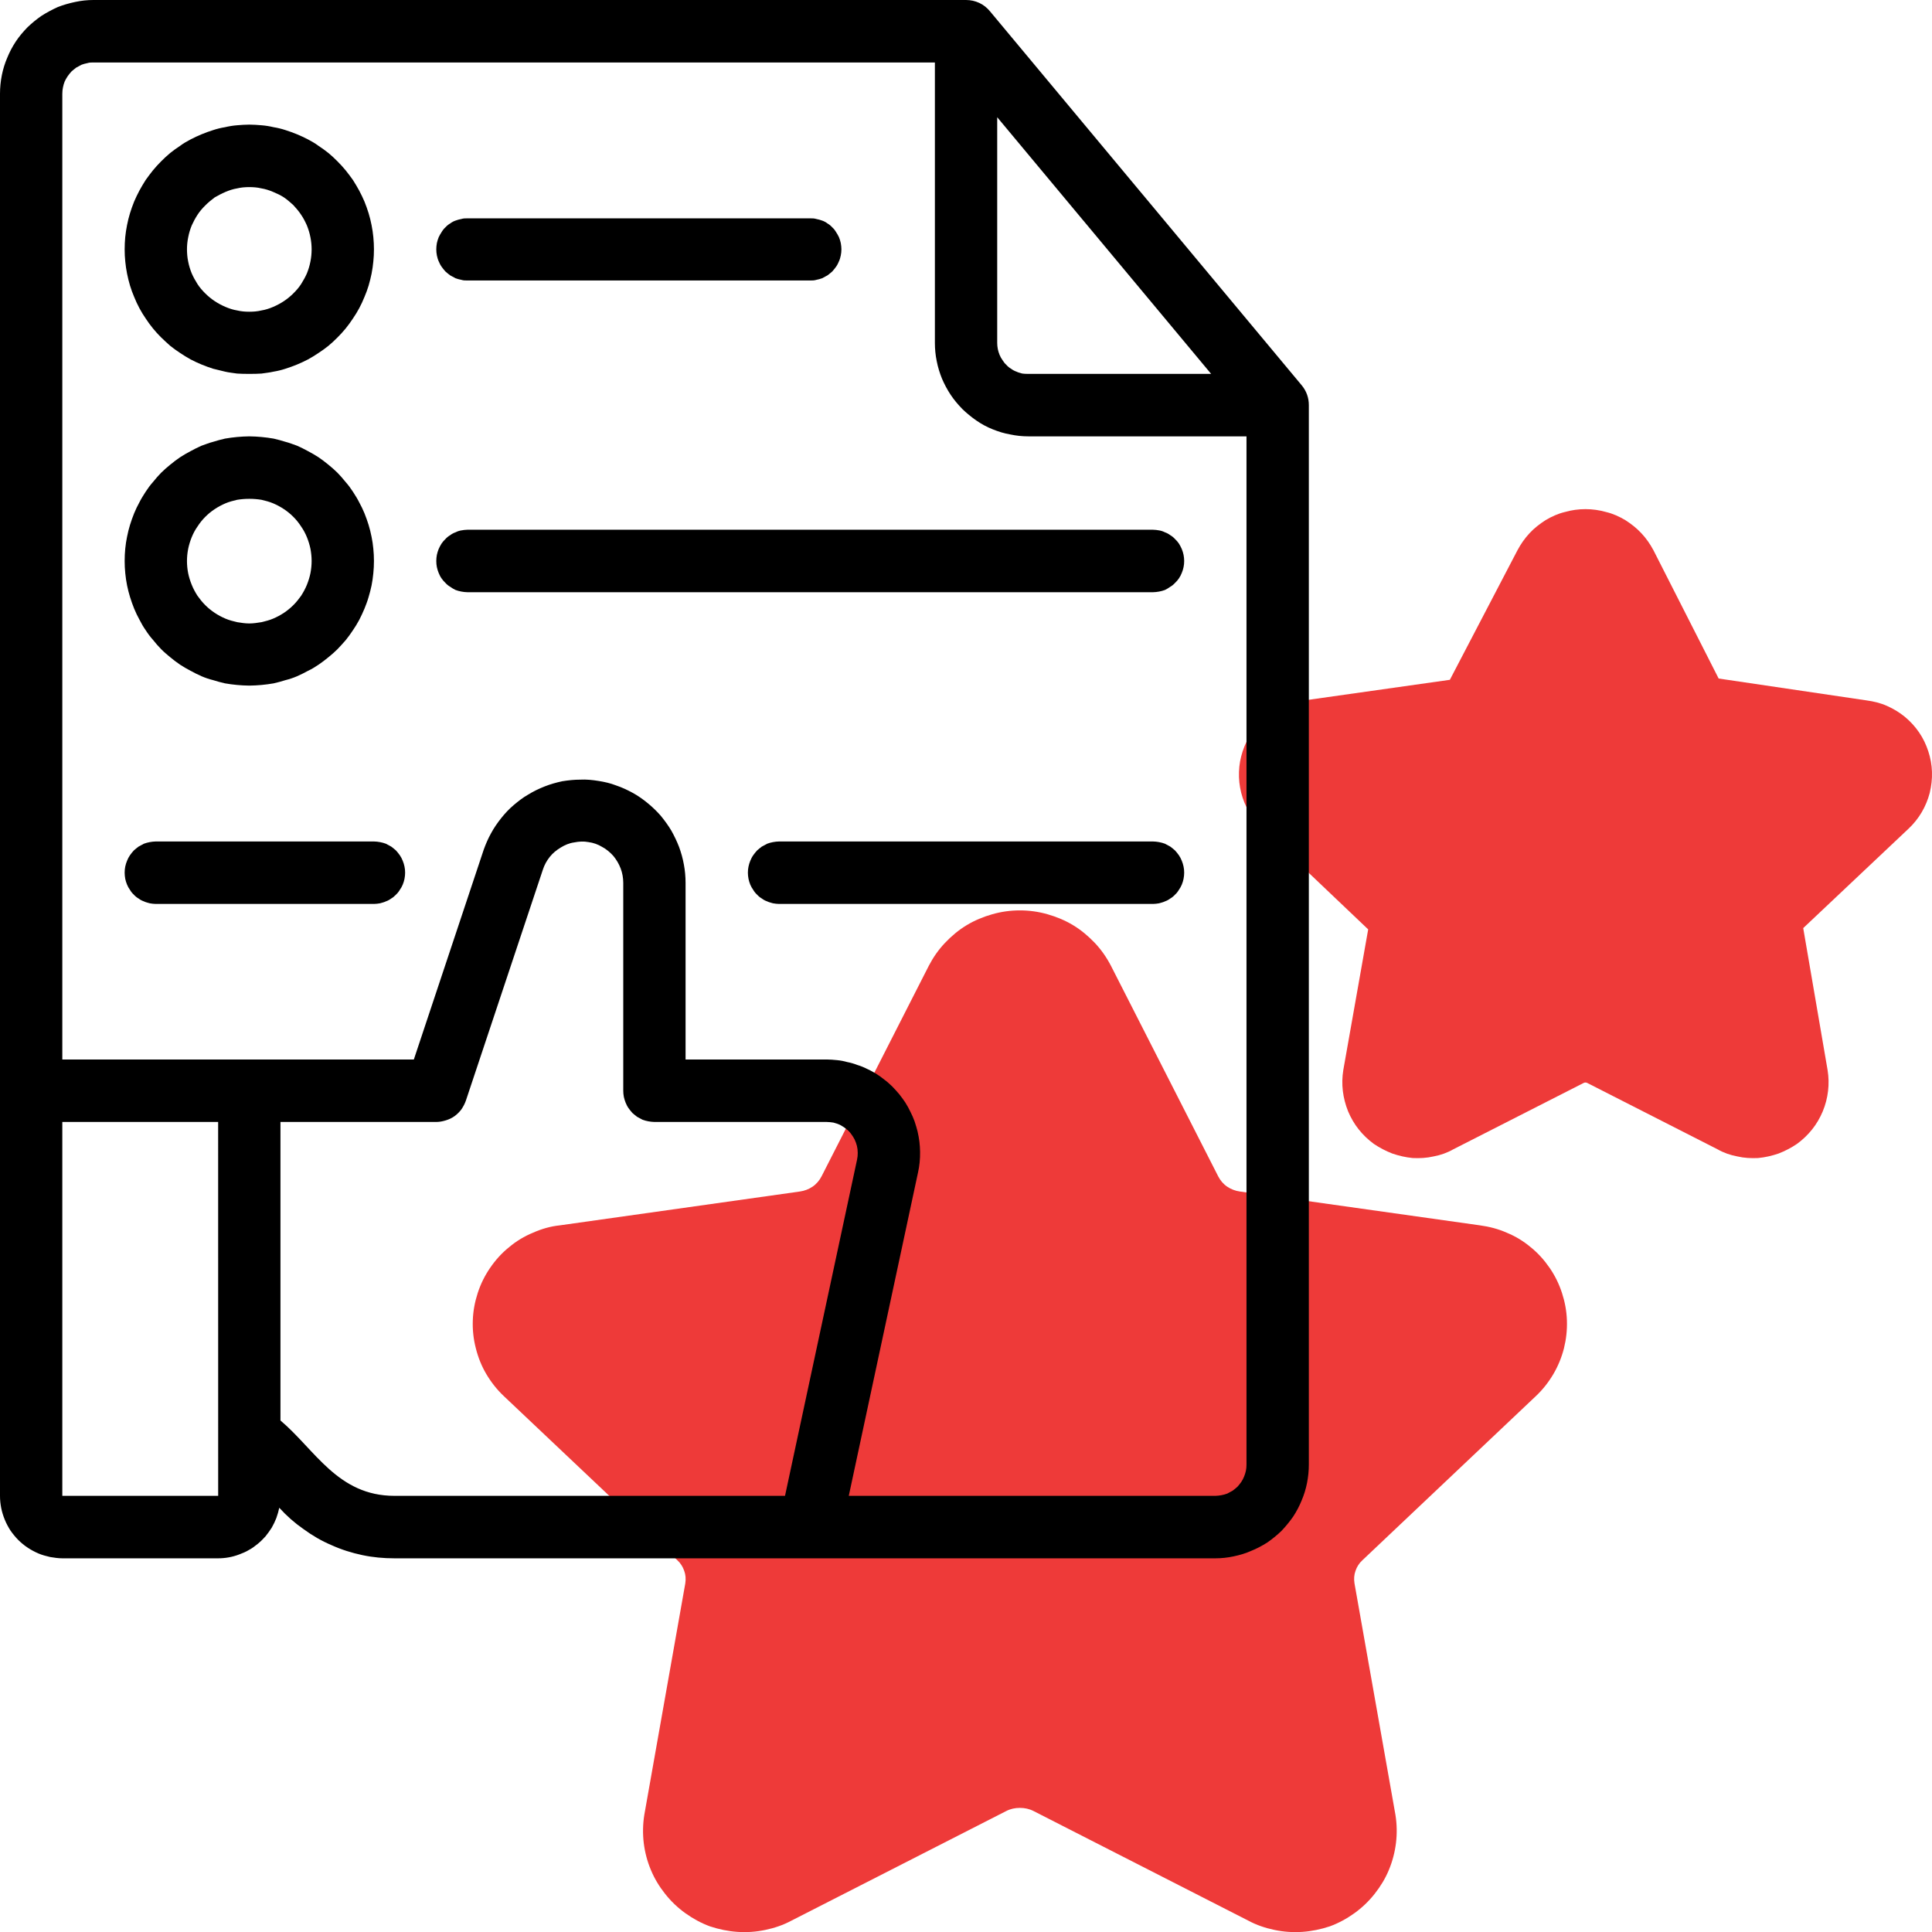
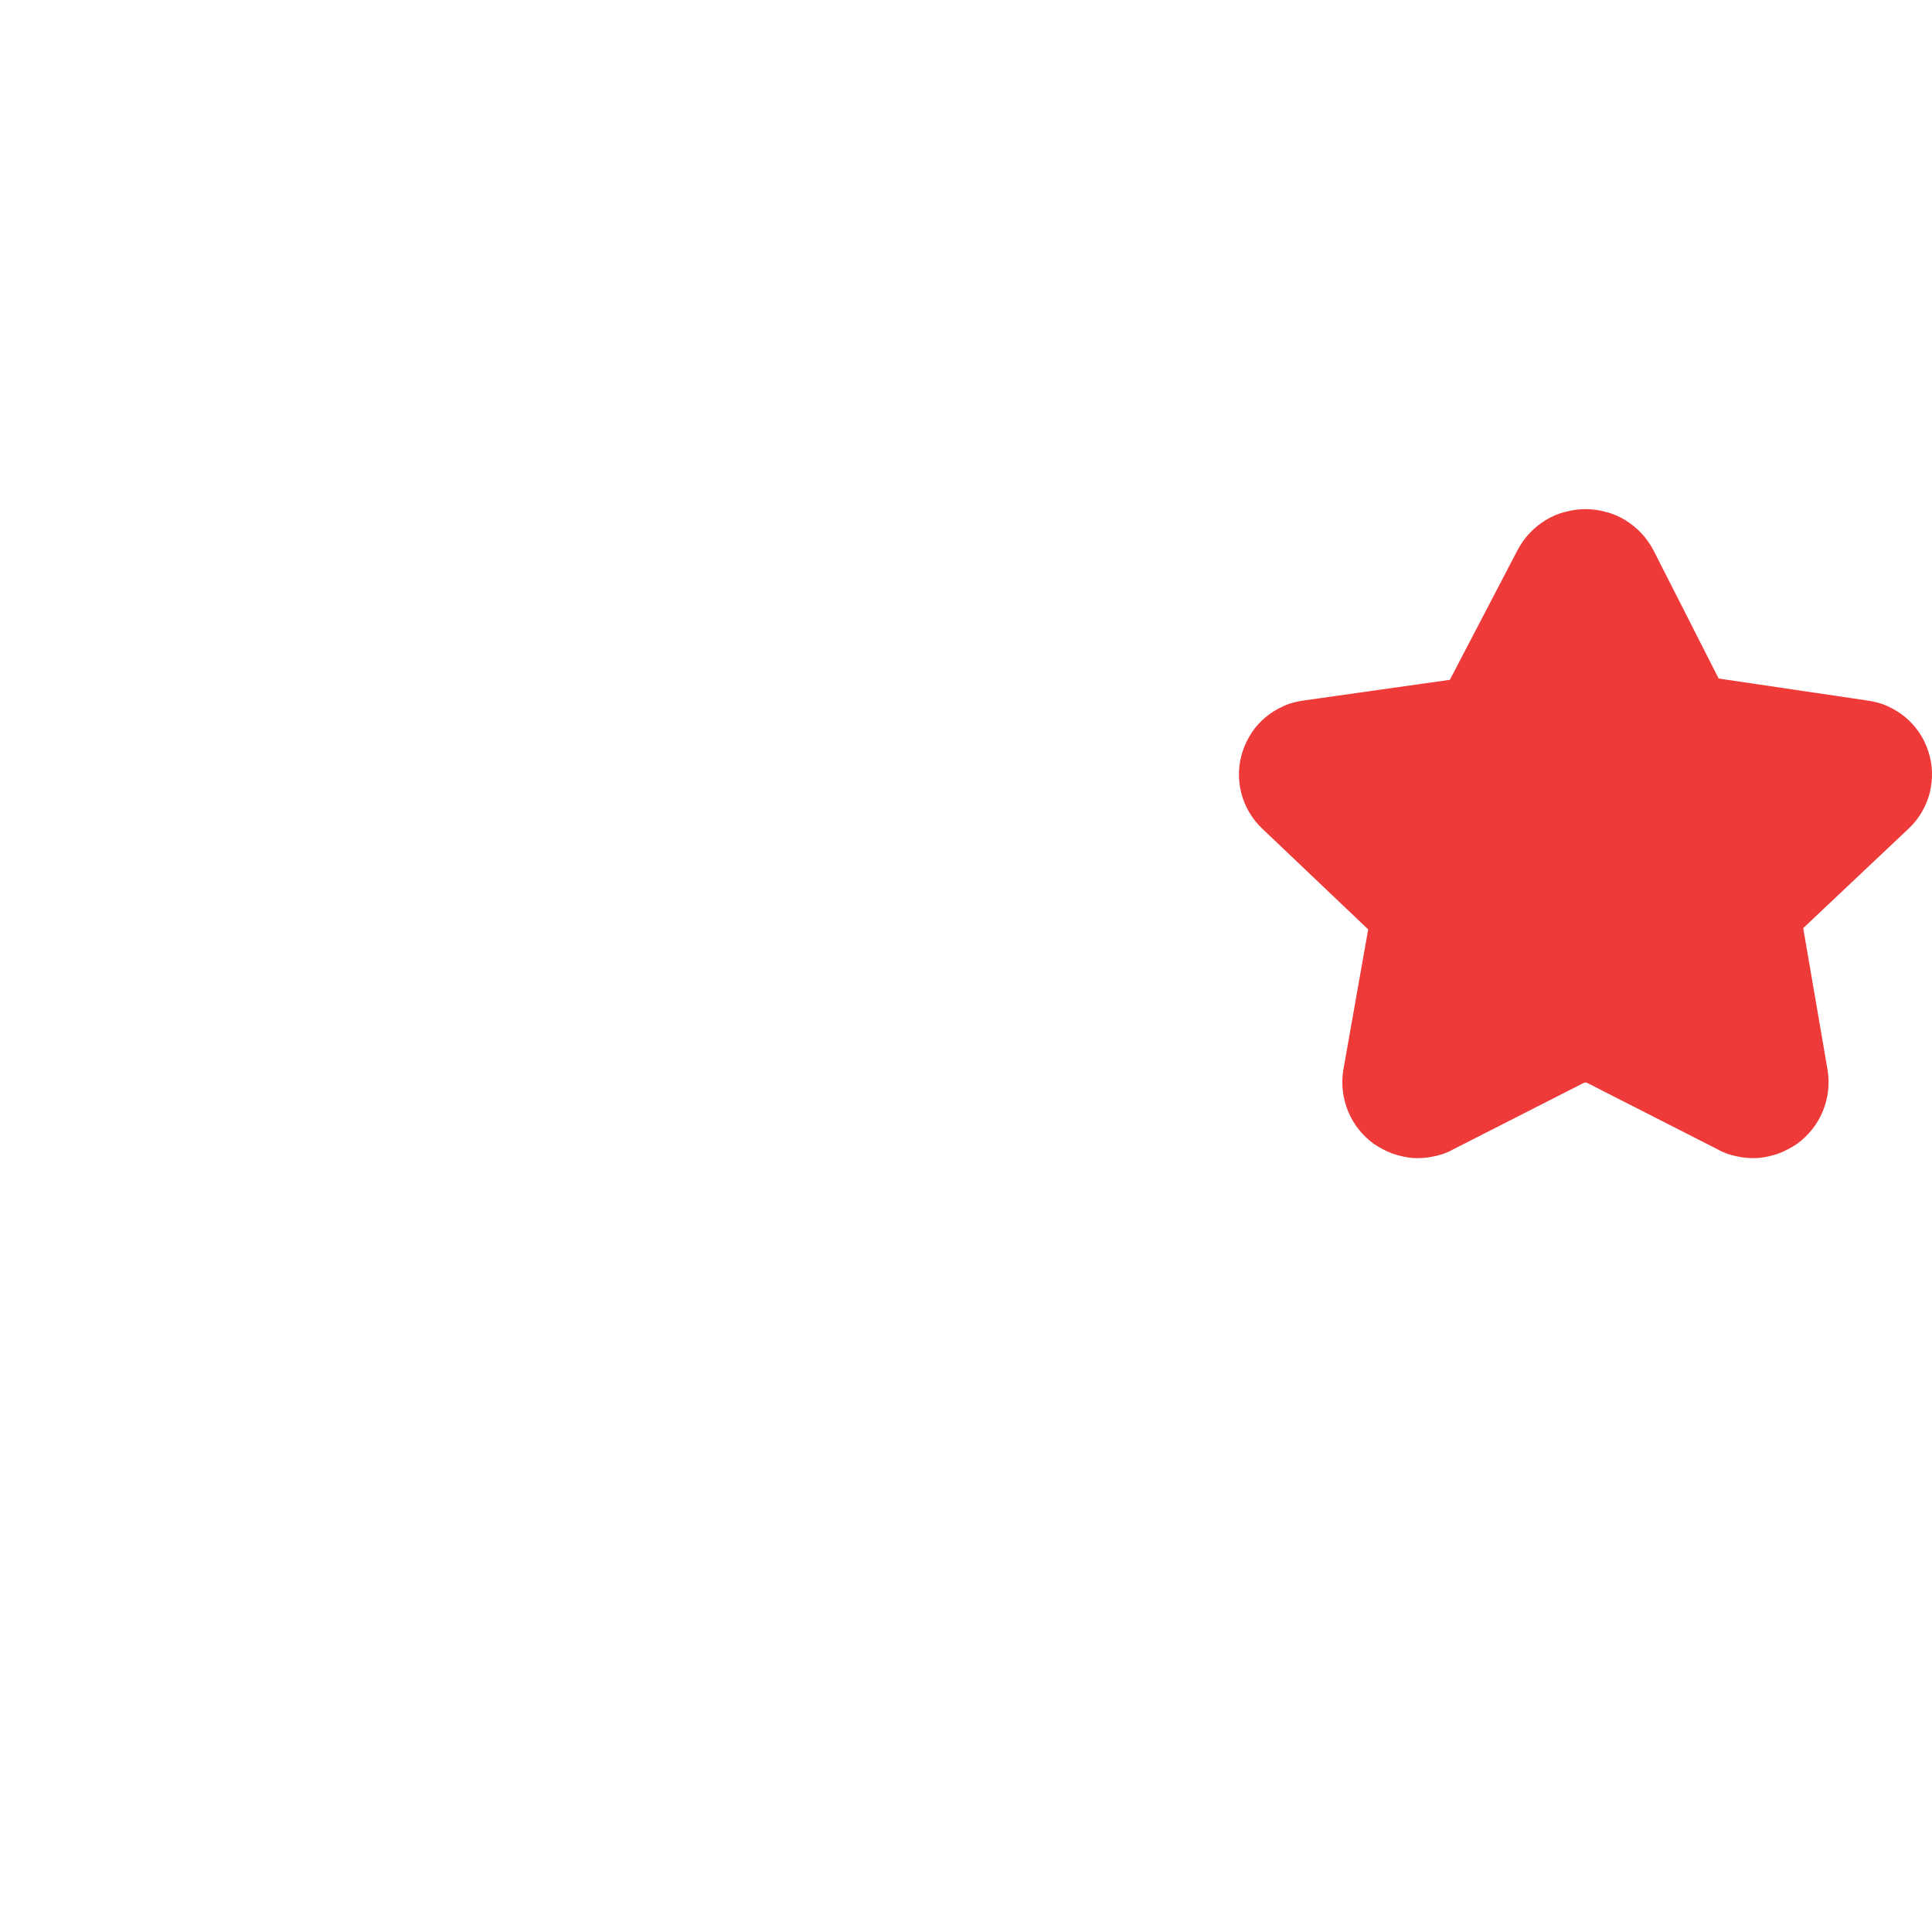
<svg xmlns="http://www.w3.org/2000/svg" fill="none" fill-rule="evenodd" stroke="black" stroke-width="0.501" stroke-linejoin="bevel" stroke-miterlimit="10" font-family="Times New Roman" font-size="16" style="font-variant-ligatures:none" overflow="visible" width="59.994pt" height="59.999pt" viewBox="592.498 -2092.5 59.994 59.999">
  <defs> </defs>
  <g id="Layer 1" transform="scale(1 -1)">
    <g id="Group" fill="#ee3a39" fill-rule="nonzero" stroke-linejoin="miter" stroke="none" stroke-width="0.061">
-       <path d="M 638.451,2054.45 L 631.001,2055.5 C 630.859,2055.52 630.726,2055.57 630.607,2055.65 C 630.487,2055.73 630.395,2055.84 630.327,2055.97 L 626.996,2062.51 C 626.861,2062.77 626.694,2063.01 626.495,2063.22 C 626.294,2063.43 626.071,2063.62 625.821,2063.77 C 625.572,2063.92 625.307,2064.03 625.026,2064.11 C 624.745,2064.19 624.46,2064.23 624.168,2064.23 C 623.877,2064.23 623.59,2064.19 623.31,2064.11 C 623.029,2064.03 622.763,2063.92 622.515,2063.77 C 622.265,2063.62 622.041,2063.43 621.842,2063.22 C 621.642,2063.01 621.475,2062.77 621.34,2062.51 L 618.009,2055.97 C 617.941,2055.84 617.848,2055.73 617.729,2055.65 C 617.61,2055.57 617.478,2055.52 617.334,2055.5 L 609.886,2054.45 C 609.595,2054.42 609.315,2054.34 609.047,2054.22 C 608.778,2054.11 608.531,2053.96 608.305,2053.77 C 608.079,2053.59 607.883,2053.37 607.718,2053.13 C 607.553,2052.89 607.424,2052.63 607.333,2052.35 C 607.242,2052.07 607.19,2051.79 607.18,2051.5 C 607.169,2051.21 607.2,2050.92 607.272,2050.64 C 607.344,2050.35 607.452,2050.08 607.6,2049.83 C 607.748,2049.58 607.928,2049.35 608.14,2049.15 L 613.532,2044.05 C 613.63,2043.96 613.701,2043.85 613.745,2043.72 C 613.789,2043.6 613.8,2043.47 613.778,2043.33 L 612.505,2036.14 C 612.459,2035.85 612.454,2035.56 612.488,2035.27 C 612.524,2034.98 612.597,2034.7 612.711,2034.43 C 612.823,2034.16 612.97,2033.92 613.152,2033.69 C 613.334,2033.46 613.543,2033.26 613.78,2033.09 C 614.018,2032.92 614.273,2032.78 614.547,2032.68 C 614.822,2032.59 615.104,2032.53 615.396,2032.51 C 615.687,2032.49 615.975,2032.51 616.261,2032.57 C 616.547,2032.63 616.818,2032.72 617.077,2032.86 L 623.74,2036.26 C 623.874,2036.33 624.017,2036.36 624.168,2036.36 C 624.319,2036.36 624.462,2036.33 624.597,2036.26 L 631.259,2032.86 C 631.518,2032.72 631.789,2032.63 632.075,2032.57 C 632.361,2032.51 632.649,2032.49 632.94,2032.51 C 633.231,2032.53 633.514,2032.59 633.788,2032.68 C 634.063,2032.78 634.319,2032.92 634.556,2033.09 C 634.793,2033.26 635.002,2033.46 635.184,2033.69 C 635.365,2033.92 635.513,2034.16 635.625,2034.43 C 635.738,2034.7 635.811,2034.98 635.847,2035.27 C 635.882,2035.56 635.877,2035.85 635.831,2036.14 L 634.559,2043.33 C 634.536,2043.47 634.547,2043.6 634.59,2043.72 C 634.634,2043.85 634.705,2043.96 634.804,2044.05 L 640.194,2049.15 C 640.406,2049.35 640.586,2049.58 640.734,2049.83 C 640.881,2050.08 640.991,2050.35 641.063,2050.63 C 641.134,2050.92 641.165,2051.2 641.155,2051.5 C 641.145,2051.79 641.093,2052.07 641.002,2052.35 C 640.911,2052.63 640.783,2052.89 640.618,2053.13 C 640.452,2053.37 640.256,2053.59 640.031,2053.77 C 639.805,2053.96 639.557,2054.11 639.289,2054.22 C 639.02,2054.34 638.741,2054.41 638.451,2054.45 L 638.451,2054.45 Z" marker-start="none" marker-end="none" />
      <path d="M 650.464,2070.75 L 645.867,2071.43 L 643.844,2075.41 C 643.743,2075.6 643.619,2075.78 643.469,2075.94 C 643.32,2076.1 643.153,2076.23 642.967,2076.35 C 642.781,2076.46 642.583,2076.55 642.373,2076.6 C 642.162,2076.66 641.949,2076.69 641.73,2076.69 C 641.513,2076.69 641.298,2076.66 641.089,2076.6 C 640.879,2076.55 640.681,2076.46 640.495,2076.35 C 640.309,2076.23 640.14,2076.1 639.992,2075.94 C 639.843,2075.78 639.719,2075.6 639.618,2075.41 L 637.52,2071.39 L 632.997,2070.75 C 632.779,2070.72 632.569,2070.67 632.368,2070.58 C 632.166,2070.49 631.981,2070.38 631.812,2070.24 C 631.643,2070.1 631.497,2069.94 631.373,2069.76 C 631.25,2069.57 631.154,2069.38 631.086,2069.17 C 631.017,2068.96 630.979,2068.75 630.972,2068.53 C 630.964,2068.31 630.987,2068.1 631.041,2067.88 C 631.095,2067.67 631.177,2067.47 631.288,2067.28 C 631.4,2067.09 631.534,2066.92 631.693,2066.77 L 634.984,2063.64 L 634.211,2059.27 C 634.176,2059.05 634.171,2058.84 634.197,2058.62 C 634.223,2058.41 634.276,2058.2 634.36,2057.99 C 634.444,2057.79 634.554,2057.6 634.689,2057.43 C 634.824,2057.26 634.981,2057.11 635.158,2056.98 C 635.335,2056.86 635.527,2056.76 635.732,2056.68 C 635.938,2056.61 636.149,2056.56 636.366,2056.54 C 636.585,2056.53 636.801,2056.54 637.015,2056.59 C 637.229,2056.63 637.433,2056.7 637.626,2056.81 L 641.672,2058.87 C 641.71,2058.89 641.75,2058.89 641.789,2058.87 L 645.834,2056.81 C 646.028,2056.7 646.231,2056.63 646.446,2056.59 C 646.659,2056.54 646.875,2056.53 647.093,2056.54 C 647.311,2056.56 647.523,2056.61 647.728,2056.68 C 647.934,2056.76 648.125,2056.86 648.301,2056.98 C 648.479,2057.11 648.635,2057.26 648.771,2057.43 C 648.907,2057.6 649.016,2057.79 649.1,2057.99 C 649.183,2058.19 649.238,2058.4 649.264,2058.62 C 649.29,2058.84 649.285,2059.05 649.25,2059.27 L 648.493,2063.68 L 651.767,2066.77 C 651.926,2066.92 652.062,2067.09 652.174,2067.28 C 652.285,2067.47 652.367,2067.67 652.422,2067.88 C 652.474,2068.1 652.498,2068.31 652.491,2068.53 C 652.484,2068.75 652.446,2068.96 652.377,2069.17 C 652.309,2069.38 652.213,2069.58 652.089,2069.76 C 651.965,2069.94 651.819,2070.1 651.65,2070.24 C 651.48,2070.38 651.295,2070.49 651.094,2070.58 C 650.893,2070.67 650.682,2070.72 650.464,2070.75 L 650.464,2070.75 Z" marker-start="none" marker-end="none" />
    </g>
    <g id="Group_1" fill="#000000" fill-rule="nonzero" stroke-linejoin="miter" stroke="none" stroke-width="0.052">
-       <path d="M 632.916,2080.54 L 623.239,2092.15 C 623.148,2092.26 623.037,2092.35 622.906,2092.41 C 622.777,2092.47 622.64,2092.5 622.496,2092.5 L 595.401,2092.5 C 595.211,2092.5 595.022,2092.48 594.835,2092.44 C 594.648,2092.4 594.467,2092.35 594.29,2092.28 C 594.114,2092.2 593.947,2092.11 593.789,2092.01 C 593.63,2091.9 593.484,2091.78 593.349,2091.65 C 593.214,2091.51 593.094,2091.37 592.988,2091.21 C 592.882,2091.05 592.793,2090.88 592.72,2090.7 C 592.647,2090.53 592.592,2090.35 592.554,2090.16 C 592.517,2089.97 592.498,2089.78 592.498,2089.59 L 592.498,2046.05 C 592.498,2045.92 592.511,2045.8 592.536,2045.67 C 592.56,2045.55 592.597,2045.43 592.646,2045.31 C 592.695,2045.19 592.754,2045.08 592.825,2044.97 C 592.895,2044.87 592.976,2044.77 593.065,2044.68 C 593.155,2044.59 593.253,2044.51 593.359,2044.44 C 593.464,2044.37 593.576,2044.31 593.693,2044.26 C 593.81,2044.21 593.931,2044.18 594.056,2044.15 C 594.181,2044.13 594.306,2044.11 594.433,2044.11 L 599.272,2044.11 C 599.383,2044.11 599.494,2044.12 599.604,2044.14 C 599.714,2044.16 599.821,2044.19 599.926,2044.23 C 600.031,2044.27 600.132,2044.31 600.229,2044.37 C 600.326,2044.42 600.417,2044.49 600.503,2044.56 C 600.589,2044.63 600.669,2044.71 600.741,2044.79 C 600.813,2044.88 600.878,2044.97 600.935,2045.06 C 600.992,2045.16 601.04,2045.26 601.079,2045.36 C 601.119,2045.47 601.149,2045.58 601.17,2045.68 C 601.396,2045.43 601.646,2045.21 601.919,2045.02 C 602.192,2044.82 602.482,2044.65 602.79,2044.52 C 603.098,2044.38 603.417,2044.28 603.747,2044.21 C 604.076,2044.14 604.409,2044.11 604.746,2044.11 L 630.238,2044.11 C 630.428,2044.11 630.617,2044.13 630.804,2044.17 C 630.991,2044.21 631.172,2044.26 631.348,2044.34 C 631.524,2044.41 631.691,2044.5 631.85,2044.6 C 632.008,2044.71 632.155,2044.83 632.29,2044.96 C 632.424,2045.1 632.545,2045.25 632.651,2045.4 C 632.757,2045.56 632.846,2045.73 632.919,2045.91 C 632.992,2046.08 633.047,2046.26 633.085,2046.45 C 633.122,2046.64 633.141,2046.83 633.141,2047.02 L 633.141,2079.92 C 633.141,2080.15 633.066,2080.36 632.916,2080.54 Z M 623.464,2088.86 L 630.107,2080.89 L 624.432,2080.89 C 624.368,2080.89 624.305,2080.89 624.243,2080.9 C 624.181,2080.92 624.12,2080.93 624.061,2080.96 C 624.003,2080.98 623.947,2081.01 623.894,2081.05 C 623.841,2081.08 623.792,2081.12 623.748,2081.17 C 623.703,2081.21 623.663,2081.26 623.627,2081.32 C 623.592,2081.37 623.562,2081.42 623.538,2081.48 C 623.514,2081.54 623.495,2081.6 623.483,2081.66 C 623.47,2081.73 623.464,2081.79 623.464,2081.85 L 623.464,2088.86 Z M 594.433,2046.05 L 594.433,2057.66 L 599.272,2057.66 L 599.273,2046.05 L 594.433,2046.05 Z M 601.207,2048.39 L 601.207,2057.66 L 606.046,2057.66 C 606.147,2057.66 606.246,2057.68 606.343,2057.71 C 606.44,2057.74 606.529,2057.78 606.612,2057.84 C 606.694,2057.9 606.765,2057.97 606.825,2058.05 C 606.886,2058.14 606.932,2058.23 606.964,2058.32 L 609.354,2065.49 C 609.402,2065.64 609.474,2065.77 609.569,2065.89 C 609.664,2066.01 609.777,2066.1 609.907,2066.18 C 610.037,2066.26 610.177,2066.32 610.326,2066.34 C 610.475,2066.37 610.624,2066.38 610.775,2066.35 C 610.925,2066.33 611.066,2066.28 611.198,2066.2 C 611.33,2066.13 611.446,2066.03 611.545,2065.92 C 611.643,2065.8 611.719,2065.67 611.772,2065.53 C 611.825,2065.39 611.851,2065.24 611.852,2065.09 L 611.852,2058.63 C 611.852,2058.57 611.858,2058.5 611.87,2058.44 C 611.883,2058.38 611.901,2058.32 611.925,2058.26 C 611.95,2058.2 611.979,2058.14 612.015,2058.09 C 612.05,2058.04 612.09,2057.99 612.135,2057.94 C 612.18,2057.9 612.229,2057.86 612.282,2057.82 C 612.335,2057.79 612.39,2057.76 612.449,2057.73 C 612.508,2057.71 612.568,2057.69 612.631,2057.68 C 612.693,2057.67 612.756,2057.66 612.819,2057.66 L 618.167,2057.66 C 618.239,2057.66 618.31,2057.65 618.38,2057.64 C 618.451,2057.62 618.518,2057.6 618.583,2057.57 C 618.648,2057.53 618.709,2057.5 618.766,2057.45 C 618.822,2057.41 618.873,2057.36 618.919,2057.3 C 618.964,2057.24 619.003,2057.18 619.034,2057.12 C 619.066,2057.05 619.09,2056.99 619.107,2056.92 C 619.124,2056.85 619.133,2056.78 619.133,2056.7 C 619.134,2056.63 619.127,2056.56 619.112,2056.49 L 616.875,2046.05 L 604.746,2046.05 C 602.985,2046.05 602.285,2047.48 601.207,2048.39 Z M 631.205,2047.02 C 631.205,2046.95 631.199,2046.89 631.187,2046.83 C 631.174,2046.77 631.156,2046.71 631.131,2046.65 C 631.107,2046.59 631.077,2046.53 631.042,2046.48 C 631.007,2046.43 630.967,2046.38 630.922,2046.33 C 630.877,2046.29 630.828,2046.25 630.775,2046.21 C 630.722,2046.18 630.666,2046.15 630.608,2046.12 C 630.549,2046.1 630.489,2046.08 630.426,2046.07 C 630.364,2046.06 630.301,2046.05 630.238,2046.05 L 618.855,2046.05 L 621.005,2056.09 C 621.028,2056.19 621.044,2056.3 621.055,2056.4 C 621.066,2056.51 621.071,2056.62 621.069,2056.73 C 621.068,2056.83 621.061,2056.94 621.048,2057.05 C 621.034,2057.16 621.015,2057.26 620.99,2057.37 C 620.965,2057.47 620.934,2057.57 620.898,2057.68 C 620.861,2057.78 620.819,2057.88 620.772,2057.97 C 620.724,2058.07 620.671,2058.17 620.613,2058.26 C 620.555,2058.35 620.492,2058.43 620.424,2058.52 C 620.356,2058.6 620.284,2058.68 620.207,2058.76 C 620.131,2058.83 620.05,2058.91 619.965,2058.97 C 619.881,2059.04 619.793,2059.1 619.701,2059.16 C 619.61,2059.21 619.515,2059.27 619.418,2059.31 C 619.32,2059.36 619.221,2059.4 619.119,2059.43 C 619.017,2059.47 618.913,2059.5 618.808,2059.52 C 618.703,2059.55 618.597,2059.57 618.489,2059.58 C 618.382,2059.59 618.275,2059.6 618.167,2059.6 L 613.787,2059.6 L 613.787,2065.09 C 613.786,2065.28 613.769,2065.47 613.735,2065.65 C 613.701,2065.84 613.651,2066.02 613.585,2066.2 C 613.519,2066.37 613.439,2066.54 613.343,2066.71 C 613.247,2066.87 613.138,2067.02 613.015,2067.17 C 612.892,2067.31 612.758,2067.44 612.611,2067.56 C 612.465,2067.68 612.31,2067.79 612.145,2067.88 C 611.98,2067.97 611.809,2068.05 611.63,2068.11 C 611.452,2068.18 611.269,2068.22 611.083,2068.25 C 610.896,2068.28 610.708,2068.3 610.519,2068.29 C 610.33,2068.29 610.143,2068.27 609.957,2068.24 C 609.772,2068.2 609.591,2068.15 609.414,2068.08 C 609.237,2068.01 609.068,2067.93 608.906,2067.83 C 608.744,2067.74 608.592,2067.62 608.45,2067.5 C 608.307,2067.38 608.177,2067.24 608.058,2067.09 C 607.94,2066.94 607.835,2066.79 607.744,2066.62 C 607.654,2066.46 607.578,2066.28 607.517,2066.11 L 605.349,2059.6 L 594.433,2059.6 L 594.433,2089.59 C 594.433,2089.66 594.44,2089.72 594.452,2089.78 C 594.465,2089.85 594.483,2089.91 594.507,2089.97 C 594.532,2090.02 594.561,2090.08 594.597,2090.13 C 594.632,2090.18 594.672,2090.23 594.717,2090.28 C 594.762,2090.32 594.811,2090.36 594.864,2090.4 C 594.916,2090.43 594.972,2090.46 595.031,2090.49 C 595.09,2090.51 595.15,2090.53 595.212,2090.54 C 595.275,2090.56 595.338,2090.56 595.401,2090.56 L 621.529,2090.56 L 621.529,2081.85 C 621.529,2081.66 621.548,2081.47 621.585,2081.29 C 621.622,2081.1 621.677,2080.92 621.75,2080.74 C 621.823,2080.57 621.913,2080.4 622.019,2080.24 C 622.125,2080.08 622.245,2079.94 622.38,2079.8 C 622.514,2079.67 622.661,2079.55 622.819,2079.44 C 622.978,2079.33 623.145,2079.24 623.321,2079.17 C 623.497,2079.1 623.679,2079.04 623.865,2079.01 C 624.052,2078.97 624.241,2078.95 624.432,2078.95 L 631.205,2078.95 L 631.205,2047.02 Z" marker-start="none" marker-end="none" />
-       <path d="M 600.239,2080.89 C 600.366,2080.89 600.493,2080.89 600.619,2080.9 C 600.745,2080.92 600.87,2080.93 600.995,2080.96 C 601.119,2080.98 601.242,2081.01 601.363,2081.05 C 601.484,2081.09 601.604,2081.13 601.721,2081.18 C 601.838,2081.23 601.952,2081.28 602.064,2081.34 C 602.176,2081.4 602.284,2081.47 602.39,2081.54 C 602.495,2081.61 602.597,2081.68 602.695,2081.76 C 602.793,2081.84 602.887,2081.93 602.977,2082.02 C 603.066,2082.11 603.151,2082.2 603.232,2082.3 C 603.312,2082.4 603.387,2082.5 603.458,2082.61 C 603.528,2082.71 603.593,2082.82 603.653,2082.93 C 603.713,2083.04 603.767,2083.16 603.816,2083.28 C 603.864,2083.39 603.907,2083.51 603.944,2083.63 C 603.98,2083.75 604.011,2083.88 604.036,2084 C 604.061,2084.13 604.079,2084.25 604.091,2084.38 C 604.104,2084.5 604.11,2084.63 604.11,2084.76 C 604.11,2084.88 604.104,2085.01 604.091,2085.14 C 604.079,2085.26 604.061,2085.39 604.036,2085.51 C 604.011,2085.64 603.98,2085.76 603.944,2085.88 C 603.907,2086 603.864,2086.12 603.816,2086.24 C 603.767,2086.35 603.713,2086.47 603.653,2086.58 C 603.593,2086.69 603.528,2086.8 603.458,2086.91 C 603.387,2087.01 603.312,2087.11 603.232,2087.21 C 603.151,2087.31 603.066,2087.4 602.977,2087.49 C 602.887,2087.58 602.793,2087.67 602.695,2087.75 C 602.597,2087.83 602.495,2087.9 602.39,2087.97 C 602.284,2088.05 602.176,2088.11 602.064,2088.17 C 601.952,2088.23 601.838,2088.28 601.721,2088.33 C 601.604,2088.38 601.484,2088.42 601.363,2088.46 C 601.242,2088.5 601.119,2088.53 600.995,2088.55 C 600.87,2088.58 600.745,2088.6 600.619,2088.61 C 600.493,2088.62 600.366,2088.63 600.239,2088.63 C 600.113,2088.63 599.986,2088.62 599.86,2088.61 C 599.734,2088.6 599.609,2088.58 599.484,2088.55 C 599.36,2088.53 599.237,2088.5 599.116,2088.46 C 598.995,2088.42 598.875,2088.38 598.758,2088.33 C 598.641,2088.28 598.527,2088.23 598.415,2088.17 C 598.303,2088.11 598.194,2088.05 598.089,2087.97 C 597.984,2087.9 597.882,2087.83 597.784,2087.75 C 597.686,2087.67 597.592,2087.58 597.502,2087.49 C 597.413,2087.4 597.328,2087.31 597.247,2087.21 C 597.167,2087.11 597.092,2087.01 597.021,2086.91 C 596.951,2086.8 596.886,2086.69 596.826,2086.58 C 596.766,2086.47 596.712,2086.35 596.663,2086.24 C 596.615,2086.12 596.572,2086 596.535,2085.88 C 596.499,2085.76 596.468,2085.64 596.443,2085.51 C 596.418,2085.39 596.4,2085.26 596.387,2085.14 C 596.375,2085.01 596.369,2084.88 596.369,2084.76 C 596.369,2084.63 596.375,2084.5 596.388,2084.38 C 596.4,2084.25 596.419,2084.13 596.444,2084 C 596.469,2083.88 596.499,2083.75 596.536,2083.63 C 596.573,2083.51 596.616,2083.39 596.664,2083.28 C 596.713,2083.16 596.767,2083.04 596.827,2082.93 C 596.887,2082.82 596.952,2082.71 597.022,2082.61 C 597.093,2082.5 597.168,2082.4 597.249,2082.3 C 597.329,2082.2 597.414,2082.11 597.504,2082.02 C 597.593,2081.93 597.687,2081.85 597.785,2081.76 C 597.883,2081.68 597.985,2081.61 598.09,2081.54 C 598.195,2081.47 598.304,2081.4 598.416,2081.34 C 598.527,2081.28 598.642,2081.23 598.759,2081.18 C 598.876,2081.13 598.995,2081.09 599.116,2081.05 C 599.238,2081.02 599.36,2080.99 599.485,2080.96 C 599.609,2080.93 599.734,2080.92 599.86,2080.9 C 599.986,2080.89 600.113,2080.89 600.239,2080.89 Z M 600.239,2086.69 C 600.367,2086.69 600.492,2086.68 600.617,2086.65 C 600.742,2086.63 600.863,2086.59 600.98,2086.54 C 601.098,2086.49 601.209,2086.44 601.315,2086.37 C 601.42,2086.3 601.518,2086.21 601.608,2086.13 C 601.698,2086.03 601.778,2085.94 601.849,2085.83 C 601.919,2085.73 601.979,2085.61 602.028,2085.5 C 602.076,2085.38 602.113,2085.26 602.138,2085.13 C 602.162,2085.01 602.175,2084.88 602.175,2084.76 C 602.175,2084.63 602.162,2084.5 602.138,2084.38 C 602.113,2084.25 602.076,2084.13 602.028,2084.01 C 601.979,2083.9 601.919,2083.79 601.849,2083.68 C 601.778,2083.57 601.698,2083.48 601.608,2083.39 C 601.518,2083.3 601.42,2083.22 601.315,2083.15 C 601.209,2083.08 601.098,2083.02 600.98,2082.97 C 600.863,2082.92 600.742,2082.88 600.617,2082.86 C 600.492,2082.83 600.367,2082.82 600.239,2082.82 C 600.112,2082.82 599.987,2082.83 599.862,2082.86 C 599.737,2082.88 599.616,2082.92 599.499,2082.97 C 599.381,2083.02 599.27,2083.08 599.164,2083.15 C 599.059,2083.22 598.961,2083.3 598.871,2083.39 C 598.781,2083.48 598.701,2083.57 598.63,2083.68 C 598.56,2083.79 598.5,2083.9 598.452,2084.01 C 598.403,2084.13 598.366,2084.25 598.341,2084.38 C 598.316,2084.5 598.304,2084.63 598.304,2084.76 C 598.304,2084.88 598.317,2085.01 598.342,2085.13 C 598.367,2085.26 598.403,2085.38 598.452,2085.5 C 598.501,2085.61 598.56,2085.72 598.631,2085.83 C 598.702,2085.94 598.782,2086.03 598.872,2086.12 C 598.961,2086.21 599.059,2086.29 599.165,2086.37 C 599.27,2086.43 599.382,2086.49 599.499,2086.54 C 599.617,2086.59 599.738,2086.63 599.862,2086.65 C 599.987,2086.68 600.112,2086.69 600.239,2086.69 Z M 607.013,2083.79 L 617.658,2083.79 C 617.721,2083.79 617.784,2083.79 617.847,2083.81 C 617.909,2083.82 617.969,2083.84 618.028,2083.86 C 618.087,2083.89 618.143,2083.92 618.195,2083.95 C 618.248,2083.99 618.297,2084.03 618.342,2084.07 C 618.387,2084.12 618.427,2084.17 618.462,2084.22 C 618.498,2084.27 618.527,2084.33 618.552,2084.39 C 618.576,2084.44 618.595,2084.51 618.607,2084.57 C 618.619,2084.63 618.626,2084.69 618.626,2084.76 C 618.626,2084.82 618.619,2084.88 618.607,2084.95 C 618.595,2085.01 618.576,2085.07 618.552,2085.13 C 618.527,2085.18 618.498,2085.24 618.462,2085.29 C 618.427,2085.35 618.387,2085.4 618.342,2085.44 C 618.297,2085.49 618.248,2085.53 618.195,2085.56 C 618.143,2085.6 618.087,2085.63 618.028,2085.65 C 617.969,2085.67 617.909,2085.69 617.847,2085.7 C 617.784,2085.72 617.721,2085.72 617.658,2085.72 L 607.013,2085.72 C 606.95,2085.72 606.887,2085.72 606.825,2085.7 C 606.762,2085.69 606.702,2085.67 606.643,2085.65 C 606.584,2085.63 606.528,2085.6 606.476,2085.56 C 606.423,2085.53 606.374,2085.49 606.329,2085.44 C 606.284,2085.4 606.244,2085.35 606.209,2085.29 C 606.173,2085.24 606.144,2085.18 606.119,2085.13 C 606.095,2085.07 606.077,2085.01 606.064,2084.95 C 606.052,2084.88 606.046,2084.82 606.046,2084.76 C 606.046,2084.69 606.052,2084.63 606.064,2084.57 C 606.077,2084.51 606.095,2084.44 606.119,2084.39 C 606.144,2084.33 606.173,2084.27 606.209,2084.22 C 606.244,2084.17 606.284,2084.12 606.329,2084.07 C 606.374,2084.03 606.423,2083.99 606.476,2083.95 C 606.528,2083.92 606.584,2083.89 606.643,2083.86 C 606.702,2083.84 606.762,2083.82 606.825,2083.81 C 606.887,2083.79 606.95,2083.79 607.013,2083.79 Z M 600.239,2071.21 C 600.366,2071.21 600.493,2071.22 600.619,2071.23 C 600.745,2071.24 600.87,2071.26 600.995,2071.28 C 601.119,2071.31 601.242,2071.34 601.363,2071.38 C 601.484,2071.41 601.604,2071.45 601.721,2071.5 C 601.838,2071.55 601.952,2071.61 602.064,2071.67 C 602.176,2071.72 602.284,2071.79 602.39,2071.86 C 602.495,2071.93 602.597,2072.01 602.695,2072.09 C 602.793,2072.17 602.887,2072.25 602.977,2072.34 C 603.066,2072.43 603.151,2072.53 603.232,2072.62 C 603.312,2072.72 603.387,2072.82 603.458,2072.93 C 603.528,2073.03 603.593,2073.14 603.653,2073.25 C 603.713,2073.37 603.767,2073.48 603.816,2073.6 C 603.864,2073.72 603.907,2073.83 603.944,2073.96 C 603.98,2074.08 604.011,2074.2 604.036,2074.32 C 604.061,2074.45 604.079,2074.57 604.091,2074.7 C 604.104,2074.83 604.11,2074.95 604.11,2075.08 C 604.11,2075.21 604.104,2075.33 604.091,2075.46 C 604.079,2075.59 604.061,2075.71 604.036,2075.83 C 604.011,2075.96 603.98,2076.08 603.944,2076.2 C 603.907,2076.32 603.864,2076.44 603.816,2076.56 C 603.767,2076.68 603.713,2076.79 603.653,2076.9 C 603.593,2077.02 603.528,2077.12 603.458,2077.23 C 603.387,2077.34 603.312,2077.44 603.232,2077.53 C 603.151,2077.63 603.066,2077.73 602.977,2077.82 C 602.887,2077.91 602.793,2077.99 602.695,2078.07 C 602.597,2078.15 602.495,2078.23 602.39,2078.3 C 602.284,2078.37 602.176,2078.43 602.064,2078.49 C 601.952,2078.55 601.838,2078.61 601.721,2078.66 C 601.604,2078.7 601.484,2078.75 601.363,2078.78 C 601.242,2078.82 601.119,2078.85 600.995,2078.88 C 600.87,2078.9 600.745,2078.92 600.619,2078.93 C 600.493,2078.94 600.366,2078.95 600.239,2078.95 C 600.113,2078.95 599.986,2078.94 599.86,2078.93 C 599.734,2078.92 599.609,2078.9 599.484,2078.88 C 599.36,2078.85 599.237,2078.82 599.116,2078.78 C 598.995,2078.75 598.875,2078.7 598.758,2078.66 C 598.641,2078.61 598.527,2078.55 598.415,2078.49 C 598.303,2078.43 598.194,2078.37 598.089,2078.3 C 597.984,2078.23 597.882,2078.15 597.784,2078.07 C 597.686,2077.99 597.592,2077.91 597.502,2077.82 C 597.413,2077.73 597.328,2077.63 597.247,2077.53 C 597.167,2077.44 597.092,2077.34 597.021,2077.23 C 596.951,2077.12 596.886,2077.02 596.826,2076.9 C 596.766,2076.79 596.712,2076.68 596.663,2076.56 C 596.615,2076.44 596.572,2076.32 596.535,2076.2 C 596.499,2076.08 596.468,2075.96 596.443,2075.83 C 596.418,2075.71 596.4,2075.59 596.387,2075.46 C 596.375,2075.33 596.369,2075.21 596.369,2075.08 C 596.369,2074.95 596.375,2074.83 596.388,2074.7 C 596.4,2074.57 596.419,2074.45 596.444,2074.32 C 596.469,2074.2 596.499,2074.08 596.536,2073.96 C 596.573,2073.84 596.616,2073.72 596.664,2073.6 C 596.713,2073.48 596.767,2073.37 596.827,2073.26 C 596.887,2073.14 596.952,2073.03 597.022,2072.93 C 597.093,2072.82 597.168,2072.72 597.249,2072.63 C 597.329,2072.53 597.414,2072.43 597.504,2072.34 C 597.593,2072.25 597.687,2072.17 597.785,2072.09 C 597.883,2072.01 597.985,2071.93 598.09,2071.86 C 598.195,2071.79 598.304,2071.73 598.416,2071.67 C 598.527,2071.61 598.642,2071.55 598.759,2071.5 C 598.876,2071.45 598.995,2071.41 599.116,2071.38 C 599.238,2071.34 599.36,2071.31 599.485,2071.28 C 599.609,2071.26 599.734,2071.24 599.86,2071.23 C 599.986,2071.22 600.113,2071.21 600.239,2071.21 Z M 600.239,2077.01 C 600.367,2077.01 600.492,2077 600.617,2076.98 C 600.742,2076.95 600.863,2076.92 600.98,2076.87 C 601.098,2076.82 601.209,2076.76 601.315,2076.69 C 601.42,2076.62 601.518,2076.54 601.608,2076.45 C 601.698,2076.36 601.778,2076.26 601.849,2076.15 C 601.919,2076.05 601.979,2075.94 602.028,2075.82 C 602.076,2075.7 602.113,2075.58 602.138,2075.46 C 602.162,2075.33 602.175,2075.21 602.175,2075.08 C 602.175,2074.95 602.162,2074.83 602.138,2074.7 C 602.113,2074.58 602.076,2074.46 602.028,2074.34 C 601.979,2074.22 601.919,2074.11 601.849,2074 C 601.778,2073.9 601.698,2073.8 601.608,2073.71 C 601.518,2073.62 601.42,2073.54 601.315,2073.47 C 601.209,2073.4 601.098,2073.34 600.98,2073.29 C 600.863,2073.24 600.742,2073.21 600.617,2073.18 C 600.492,2073.16 600.367,2073.14 600.239,2073.14 C 600.112,2073.14 599.987,2073.16 599.862,2073.18 C 599.737,2073.21 599.616,2073.24 599.499,2073.29 C 599.381,2073.34 599.27,2073.4 599.164,2073.47 C 599.059,2073.54 598.961,2073.62 598.871,2073.71 C 598.781,2073.8 598.701,2073.9 598.63,2074 C 598.56,2074.11 598.5,2074.22 598.452,2074.34 C 598.403,2074.46 598.366,2074.58 598.341,2074.7 C 598.316,2074.83 598.304,2074.95 598.304,2075.08 C 598.304,2075.21 598.317,2075.33 598.342,2075.46 C 598.367,2075.58 598.403,2075.7 598.452,2075.82 C 598.501,2075.94 598.56,2076.05 598.631,2076.15 C 598.702,2076.26 598.782,2076.36 598.872,2076.45 C 598.961,2076.54 599.059,2076.62 599.165,2076.69 C 599.27,2076.76 599.382,2076.82 599.499,2076.87 C 599.617,2076.92 599.738,2076.95 599.862,2076.98 C 599.987,2077 600.112,2077.01 600.239,2077.01 Z M 606.046,2075.08 C 606.046,2075.01 606.052,2074.95 606.064,2074.89 C 606.077,2074.83 606.095,2074.77 606.119,2074.71 C 606.144,2074.65 606.173,2074.59 606.209,2074.54 C 606.244,2074.49 606.284,2074.44 606.329,2074.4 C 606.374,2074.35 606.423,2074.31 606.476,2074.28 C 606.528,2074.24 606.584,2074.21 606.643,2074.18 C 606.702,2074.16 606.762,2074.14 606.825,2074.13 C 606.887,2074.12 606.95,2074.11 607.013,2074.11 L 628.302,2074.11 C 628.366,2074.11 628.429,2074.12 628.491,2074.13 C 628.554,2074.14 628.614,2074.16 628.673,2074.18 C 628.731,2074.21 628.787,2074.24 628.84,2074.28 C 628.893,2074.31 628.942,2074.35 628.987,2074.4 C 629.032,2074.44 629.072,2074.49 629.107,2074.54 C 629.142,2074.59 629.172,2074.65 629.196,2074.71 C 629.221,2074.77 629.239,2074.83 629.251,2074.89 C 629.264,2074.95 629.27,2075.01 629.27,2075.08 C 629.27,2075.14 629.264,2075.21 629.251,2075.27 C 629.239,2075.33 629.221,2075.39 629.196,2075.45 C 629.172,2075.51 629.142,2075.56 629.107,2075.62 C 629.072,2075.67 629.032,2075.72 628.987,2075.76 C 628.942,2075.81 628.893,2075.85 628.84,2075.88 C 628.787,2075.92 628.731,2075.95 628.673,2075.97 C 628.614,2076 628.554,2076.02 628.491,2076.03 C 628.429,2076.04 628.366,2076.05 628.302,2076.05 L 607.013,2076.05 C 606.95,2076.05 606.887,2076.04 606.825,2076.03 C 606.762,2076.02 606.702,2076 606.643,2075.97 C 606.584,2075.95 606.528,2075.92 606.476,2075.88 C 606.423,2075.85 606.374,2075.81 606.329,2075.76 C 606.284,2075.72 606.244,2075.67 606.209,2075.62 C 606.173,2075.56 606.144,2075.51 606.119,2075.45 C 606.095,2075.39 606.077,2075.33 606.064,2075.27 C 606.052,2075.21 606.046,2075.14 606.046,2075.08 Z M 628.302,2066.37 L 616.69,2066.37 C 616.627,2066.37 616.564,2066.36 616.501,2066.35 C 616.439,2066.34 616.379,2066.32 616.32,2066.3 C 616.261,2066.27 616.205,2066.24 616.153,2066.21 C 616.1,2066.17 616.051,2066.13 616.006,2066.09 C 615.961,2066.04 615.921,2065.99 615.886,2065.94 C 615.85,2065.89 615.821,2065.83 615.796,2065.77 C 615.772,2065.71 615.753,2065.65 615.741,2065.59 C 615.729,2065.53 615.722,2065.47 615.722,2065.4 C 615.722,2065.34 615.729,2065.28 615.741,2065.21 C 615.753,2065.15 615.772,2065.09 615.796,2065.03 C 615.821,2064.97 615.85,2064.92 615.886,2064.87 C 615.921,2064.81 615.961,2064.76 616.006,2064.72 C 616.051,2064.67 616.1,2064.63 616.153,2064.6 C 616.205,2064.56 616.261,2064.53 616.32,2064.51 C 616.379,2064.48 616.439,2064.47 616.501,2064.45 C 616.564,2064.44 616.627,2064.43 616.69,2064.43 L 628.302,2064.43 C 628.366,2064.43 628.429,2064.44 628.491,2064.45 C 628.554,2064.47 628.614,2064.48 628.673,2064.51 C 628.731,2064.53 628.787,2064.56 628.84,2064.6 C 628.893,2064.63 628.942,2064.67 628.987,2064.72 C 629.032,2064.76 629.072,2064.81 629.107,2064.87 C 629.142,2064.92 629.172,2064.97 629.196,2065.03 C 629.221,2065.09 629.239,2065.15 629.251,2065.21 C 629.264,2065.28 629.27,2065.34 629.27,2065.4 C 629.27,2065.47 629.264,2065.53 629.251,2065.59 C 629.239,2065.65 629.221,2065.71 629.196,2065.77 C 629.172,2065.83 629.142,2065.89 629.107,2065.94 C 629.072,2065.99 629.032,2066.04 628.987,2066.09 C 628.942,2066.13 628.893,2066.17 628.84,2066.21 C 628.787,2066.24 628.731,2066.27 628.673,2066.3 C 628.614,2066.32 628.554,2066.34 628.491,2066.35 C 628.429,2066.36 628.366,2066.37 628.302,2066.37 Z M 604.11,2066.37 L 597.336,2066.37 C 597.273,2066.37 597.21,2066.36 597.148,2066.35 C 597.085,2066.34 597.025,2066.32 596.966,2066.3 C 596.907,2066.27 596.852,2066.24 596.799,2066.21 C 596.746,2066.17 596.697,2066.13 596.652,2066.09 C 596.607,2066.04 596.567,2065.99 596.532,2065.94 C 596.497,2065.89 596.467,2065.83 596.443,2065.77 C 596.418,2065.71 596.4,2065.65 596.387,2065.59 C 596.375,2065.53 596.369,2065.47 596.369,2065.4 C 596.369,2065.34 596.375,2065.28 596.387,2065.21 C 596.4,2065.15 596.418,2065.09 596.443,2065.03 C 596.467,2064.97 596.497,2064.92 596.532,2064.87 C 596.567,2064.81 596.607,2064.76 596.652,2064.72 C 596.697,2064.67 596.746,2064.63 596.799,2064.6 C 596.852,2064.56 596.907,2064.53 596.966,2064.51 C 597.025,2064.48 597.085,2064.47 597.148,2064.45 C 597.21,2064.44 597.273,2064.43 597.336,2064.43 L 604.11,2064.43 C 604.174,2064.43 604.237,2064.44 604.299,2064.45 C 604.361,2064.47 604.422,2064.48 604.481,2064.51 C 604.539,2064.53 604.595,2064.56 604.648,2064.6 C 604.701,2064.63 604.749,2064.67 604.795,2064.72 C 604.839,2064.76 604.88,2064.81 604.915,2064.87 C 604.95,2064.92 604.98,2064.97 605.004,2065.03 C 605.029,2065.09 605.047,2065.15 605.059,2065.21 C 605.072,2065.28 605.078,2065.34 605.078,2065.4 C 605.078,2065.47 605.072,2065.53 605.059,2065.59 C 605.047,2065.65 605.029,2065.71 605.004,2065.77 C 604.98,2065.83 604.95,2065.89 604.915,2065.94 C 604.88,2065.99 604.839,2066.04 604.795,2066.09 C 604.749,2066.13 604.701,2066.17 604.648,2066.21 C 604.595,2066.24 604.539,2066.27 604.481,2066.3 C 604.422,2066.32 604.361,2066.34 604.299,2066.35 C 604.237,2066.36 604.174,2066.37 604.11,2066.37 Z" marker-start="none" marker-end="none" />
-     </g>
+       </g>
  </g>
</svg>